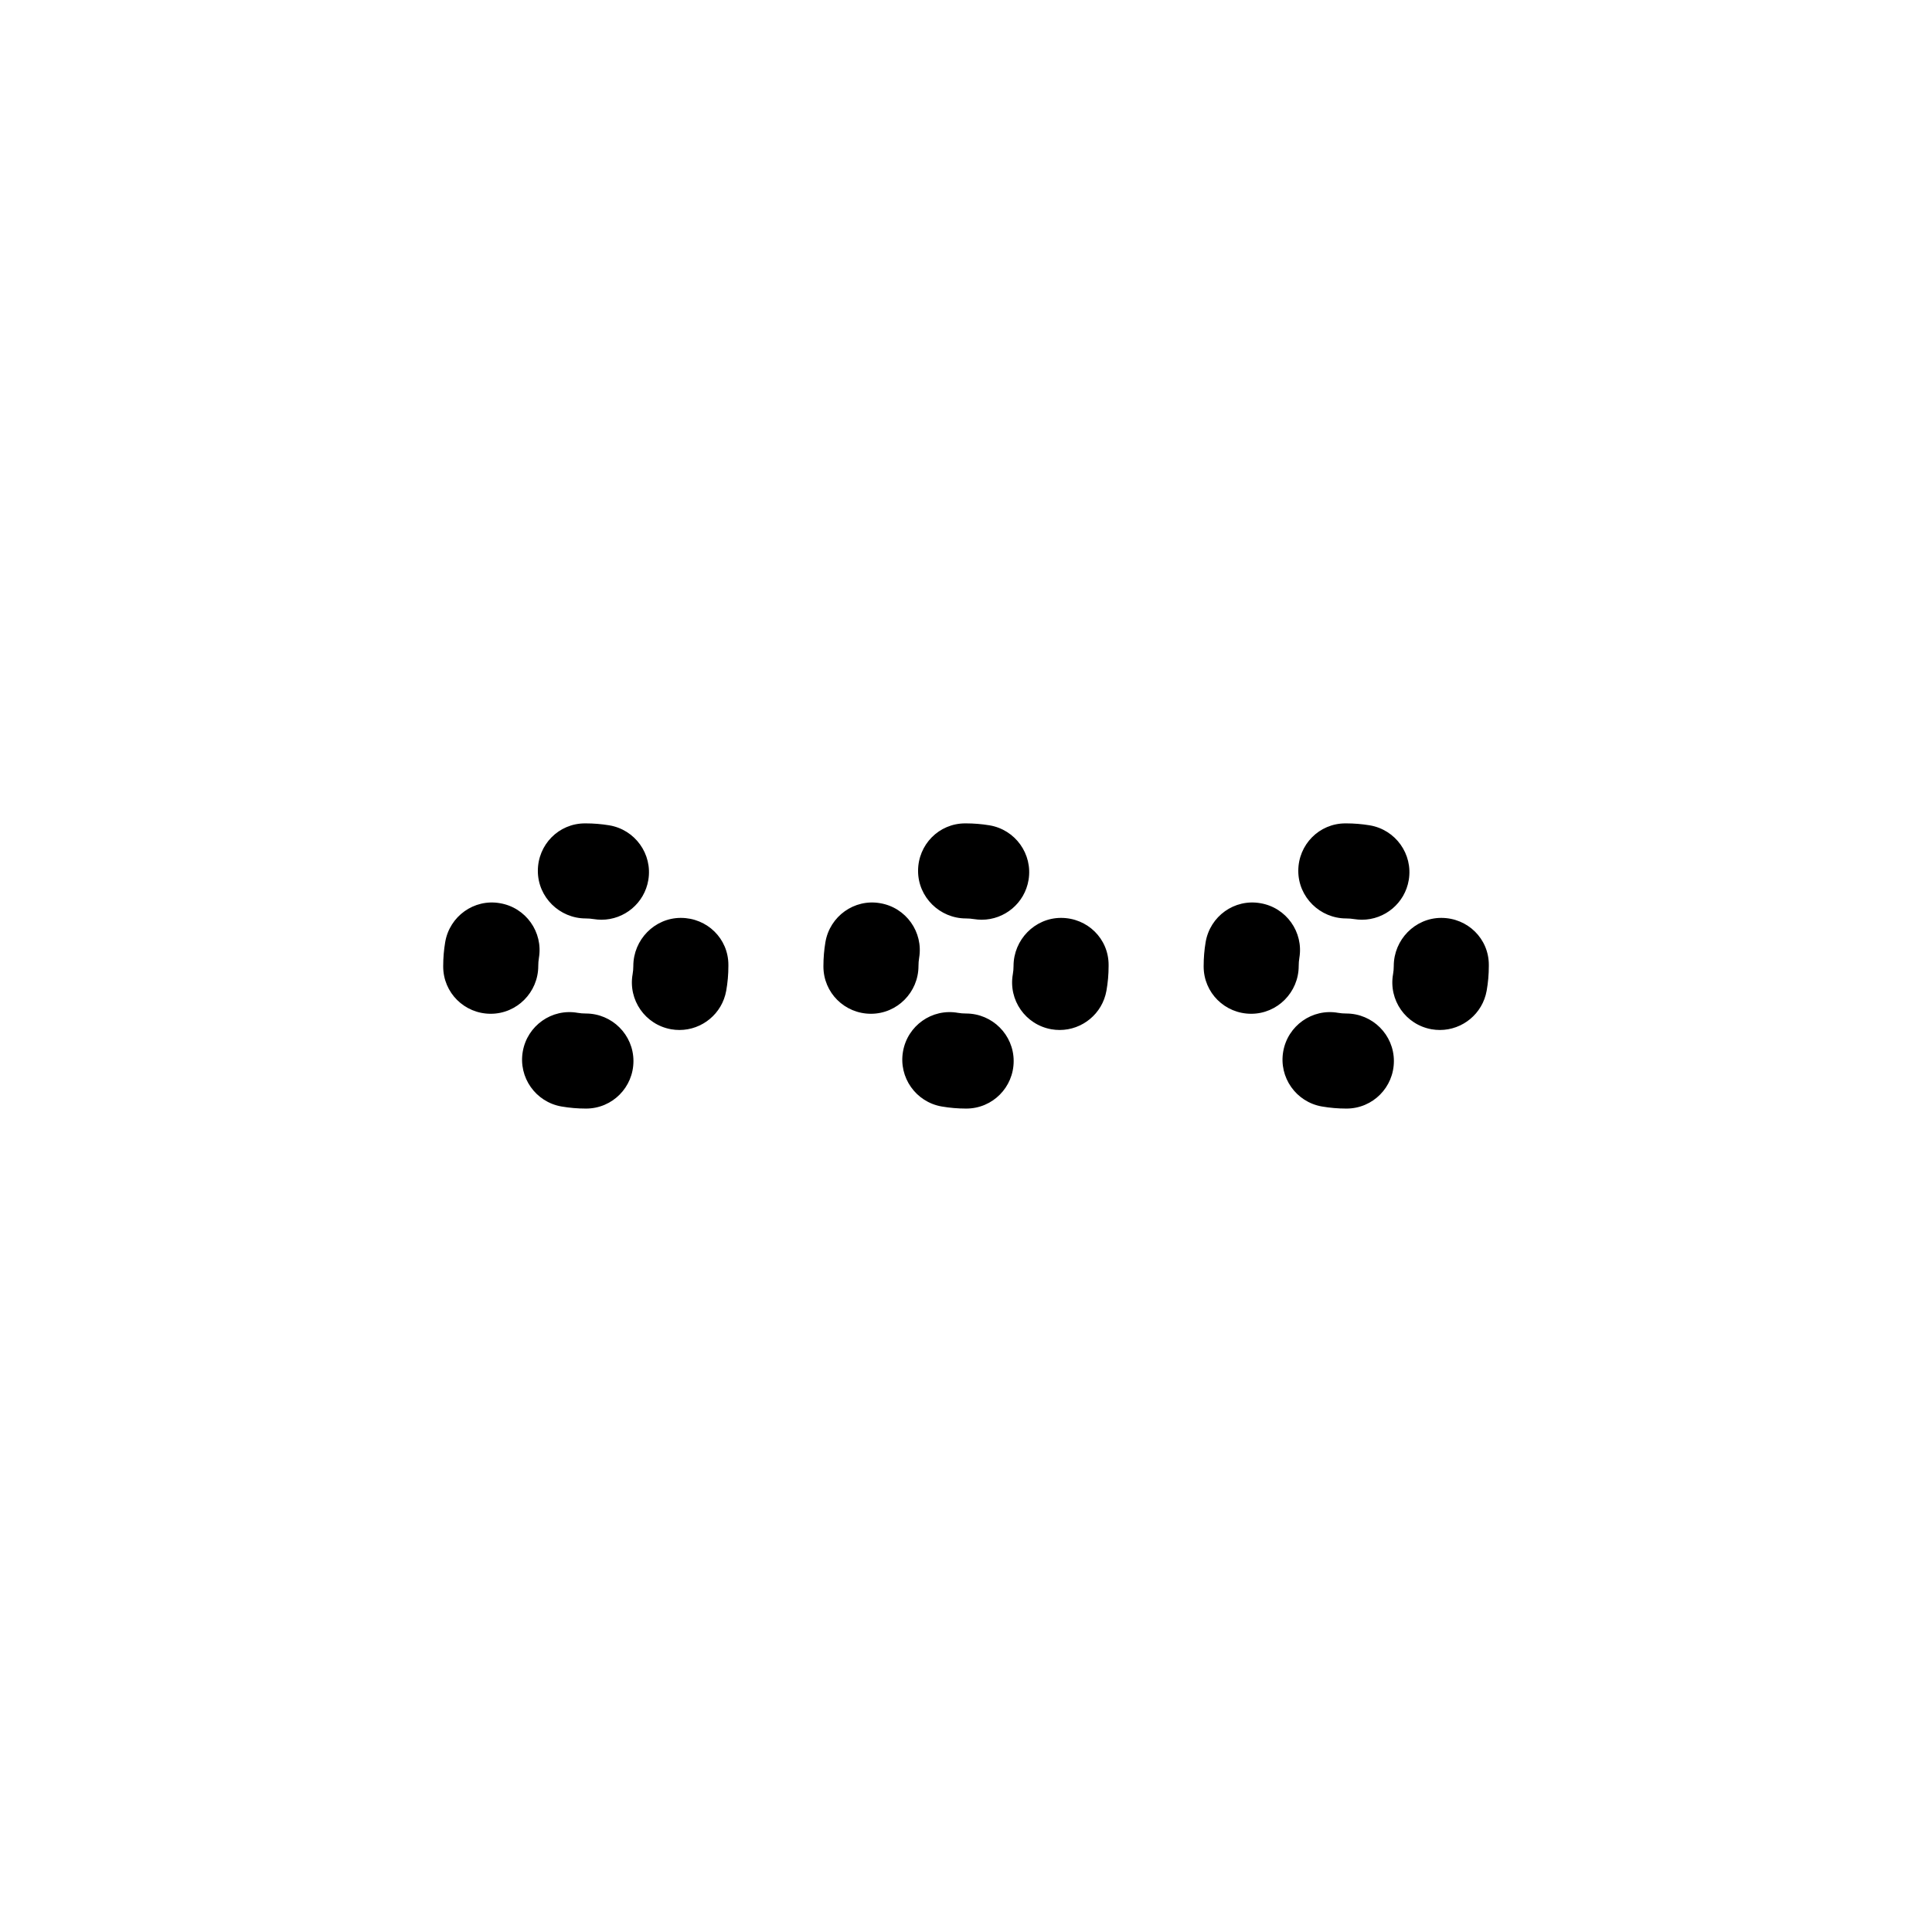
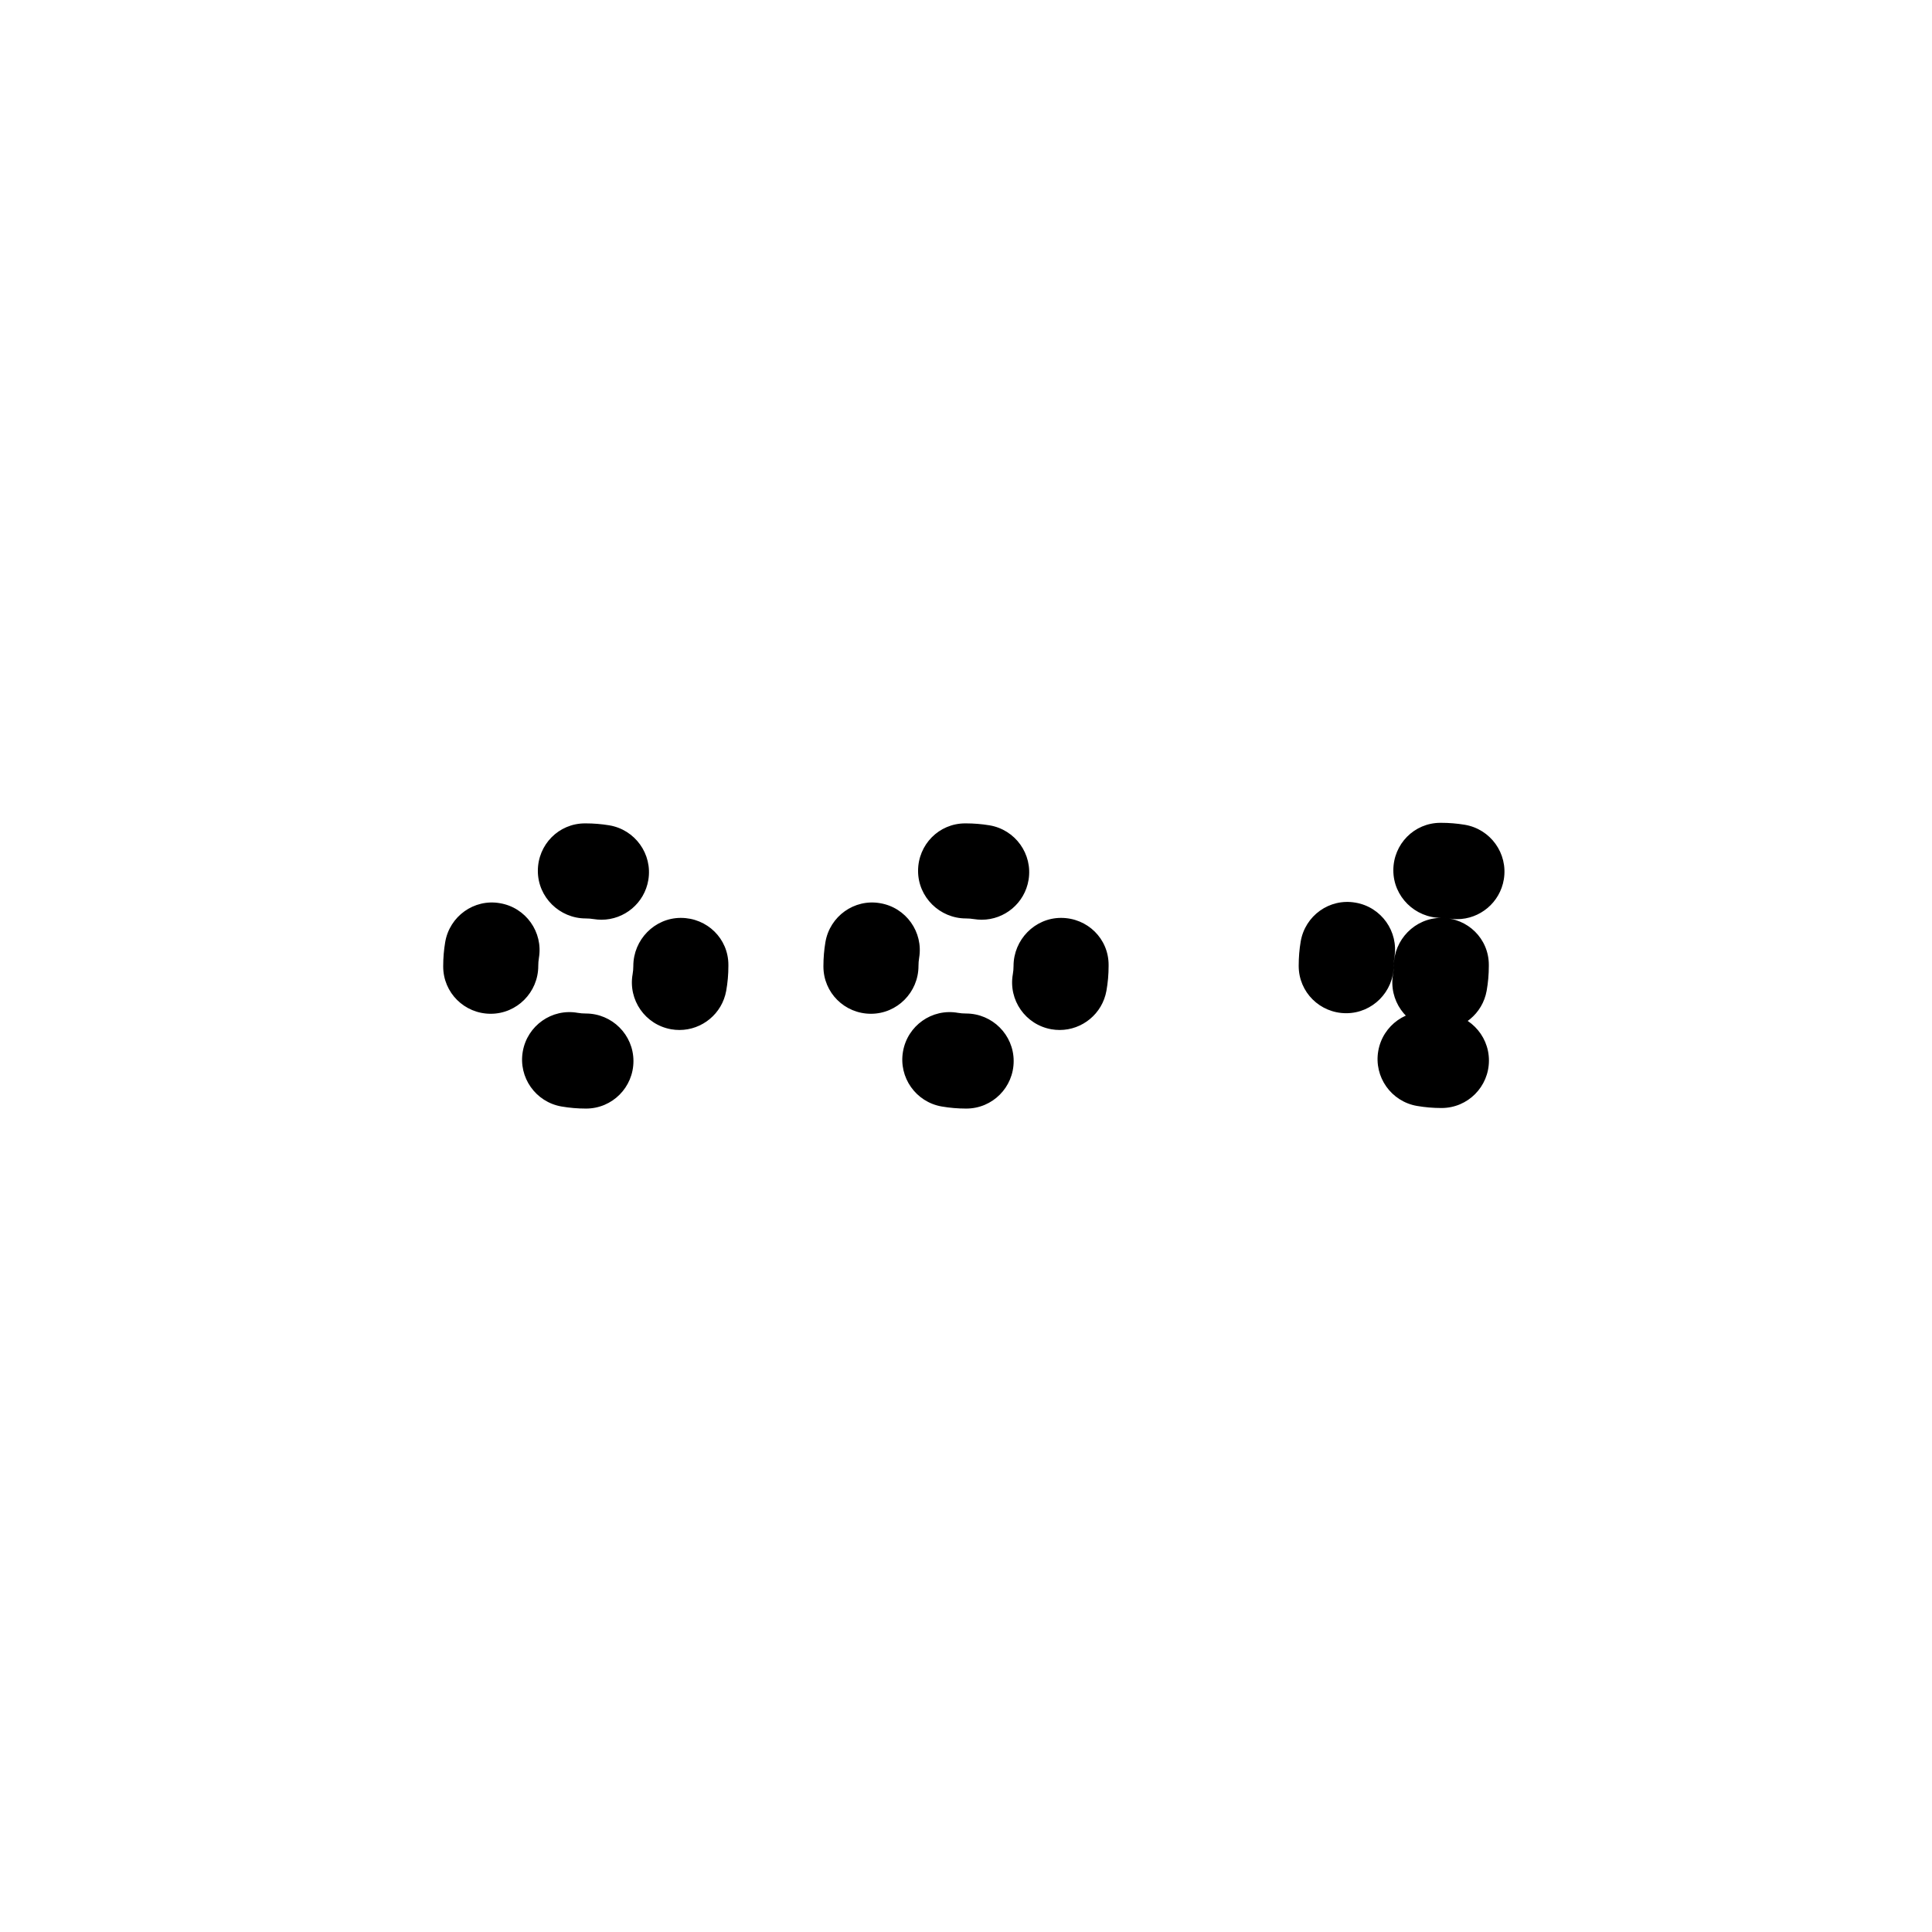
<svg xmlns="http://www.w3.org/2000/svg" fill="#000000" width="800px" height="800px" version="1.1" viewBox="144 144 512 512">
-   <path d="m324.43 387.25c-6.957 0-12.594 5.789-12.594 12.746 0 0.742-0.066 1.477-0.188 2.176-1.211 6.848 3.356 13.383 10.207 14.594 0.742 0.133 1.48 0.191 2.207 0.191 5.992 0 11.305-4.293 12.391-10.398 0.383-2.141 0.574-4.352 0.574-6.562v-0.301c0-6.957-5.641-12.445-12.598-12.445zm-25.188 25.34c-0.734 0-1.457-0.059-2.144-0.176-6.871-1.219-13.371 3.41-14.559 10.258-1.188 6.852 3.406 13.371 10.258 14.559 2.106 0.363 4.266 0.551 6.445 0.551h0.074c6.957 0 12.555-5.637 12.555-12.594 0-6.961-5.672-12.598-12.629-12.598zm-12.598-12.594c0-0.73 0.059-1.441 0.172-2.133 1.152-6.856-3.465-13.355-10.328-14.508-6.848-1.203-13.352 3.465-14.508 10.328-0.348 2.062-0.527 4.184-0.527 6.312v0.145c0 6.957 5.637 12.52 12.594 12.52 6.961 0 12.598-5.707 12.598-12.664zm12.598-12.598c0.699 0 1.402 0.059 2.098 0.172 0.695 0.109 1.379 0.168 2.062 0.168 6.055 0 11.395-4.379 12.414-10.551 1.133-6.863-3.516-13.34-10.383-14.473-2.047-0.336-4.129-0.508-6.191-0.508h-0.223c-6.957 0-12.484 5.637-12.484 12.594 0 6.961 5.746 12.598 12.707 12.598zm88.164 12.598c0-0.73 0.059-1.441 0.172-2.133 1.152-6.856-3.465-13.355-10.328-14.508-6.84-1.203-13.352 3.465-14.508 10.328-0.348 2.062-0.527 4.184-0.527 6.312v0.145c0 6.957 5.637 12.52 12.594 12.52 6.961 0 12.598-5.707 12.598-12.664zm12.598-12.598c0.699 0 1.402 0.059 2.098 0.172 0.695 0.109 1.379 0.168 2.062 0.168 6.055 0 11.395-4.379 12.414-10.551 1.133-6.863-3.516-13.34-10.383-14.473-2.047-0.336-4.129-0.508-6.191-0.508h-0.223c-6.957 0-12.484 5.637-12.484 12.594 0 6.961 5.746 12.598 12.707 12.598zm25.188-0.148c-6.957 0-12.594 5.789-12.594 12.746 0 0.742-0.066 1.477-0.188 2.176-1.211 6.848 3.356 13.383 10.207 14.594 0.742 0.133 1.48 0.191 2.207 0.191 5.992 0 11.305-4.293 12.391-10.398 0.383-2.141 0.574-4.352 0.574-6.562v-0.301c0-6.957-5.637-12.445-12.598-12.445zm-25.188 25.34c-0.734 0-1.457-0.059-2.144-0.176-6.891-1.219-13.375 3.41-14.559 10.258-1.188 6.852 3.406 13.371 10.258 14.559 2.106 0.363 4.266 0.551 6.445 0.551h0.074c6.957 0 12.555-5.637 12.555-12.594 0-6.961-5.672-12.598-12.629-12.598zm125.95-25.34c-6.957 0-12.594 5.789-12.594 12.746 0 0.742-0.066 1.477-0.188 2.176-1.211 6.848 3.356 13.383 10.207 14.594 0.742 0.133 1.48 0.191 2.207 0.191 5.992 0 11.305-4.293 12.391-10.398 0.383-2.141 0.574-4.352 0.574-6.562v-0.301c0-6.957-5.637-12.445-12.598-12.445zm-25.188 0.148c0.699 0 1.402 0.059 2.098 0.172 0.695 0.109 1.379 0.168 2.062 0.168 6.055 0 11.395-4.379 12.414-10.551 1.133-6.863-3.516-13.34-10.383-14.473-2.047-0.336-4.129-0.508-6.191-0.508h-0.223c-6.957 0-12.484 5.637-12.484 12.594 0 6.961 5.75 12.598 12.707 12.598zm-12.598 12.598c0-0.73 0.059-1.441 0.172-2.133 1.152-6.856-3.465-13.355-10.328-14.508-6.883-1.203-13.352 3.465-14.508 10.328-0.348 2.062-0.523 4.184-0.523 6.312v0.145c0 6.957 5.637 12.52 12.594 12.52 6.957 0 12.594-5.707 12.594-12.664zm12.598 12.594c-0.734 0-1.457-0.059-2.144-0.176-6.856-1.219-13.375 3.41-14.559 10.258-1.188 6.852 3.406 13.371 10.258 14.559 2.106 0.363 4.266 0.551 6.445 0.551h0.074c6.957 0 12.555-5.637 12.555-12.594 0-6.961-5.672-12.598-12.629-12.598z" />
+   <path d="m324.43 387.25c-6.957 0-12.594 5.789-12.594 12.746 0 0.742-0.066 1.477-0.188 2.176-1.211 6.848 3.356 13.383 10.207 14.594 0.742 0.133 1.48 0.191 2.207 0.191 5.992 0 11.305-4.293 12.391-10.398 0.383-2.141 0.574-4.352 0.574-6.562v-0.301c0-6.957-5.641-12.445-12.598-12.445zm-25.188 25.34c-0.734 0-1.457-0.059-2.144-0.176-6.871-1.219-13.371 3.41-14.559 10.258-1.188 6.852 3.406 13.371 10.258 14.559 2.106 0.363 4.266 0.551 6.445 0.551h0.074c6.957 0 12.555-5.637 12.555-12.594 0-6.961-5.672-12.598-12.629-12.598zm-12.598-12.594c0-0.73 0.059-1.441 0.172-2.133 1.152-6.856-3.465-13.355-10.328-14.508-6.848-1.203-13.352 3.465-14.508 10.328-0.348 2.062-0.527 4.184-0.527 6.312v0.145c0 6.957 5.637 12.52 12.594 12.52 6.961 0 12.598-5.707 12.598-12.664zm12.598-12.598c0.699 0 1.402 0.059 2.098 0.172 0.695 0.109 1.379 0.168 2.062 0.168 6.055 0 11.395-4.379 12.414-10.551 1.133-6.863-3.516-13.34-10.383-14.473-2.047-0.336-4.129-0.508-6.191-0.508h-0.223c-6.957 0-12.484 5.637-12.484 12.594 0 6.961 5.746 12.598 12.707 12.598zm88.164 12.598c0-0.73 0.059-1.441 0.172-2.133 1.152-6.856-3.465-13.355-10.328-14.508-6.84-1.203-13.352 3.465-14.508 10.328-0.348 2.062-0.527 4.184-0.527 6.312v0.145c0 6.957 5.637 12.52 12.594 12.52 6.961 0 12.598-5.707 12.598-12.664zm12.598-12.598c0.699 0 1.402 0.059 2.098 0.172 0.695 0.109 1.379 0.168 2.062 0.168 6.055 0 11.395-4.379 12.414-10.551 1.133-6.863-3.516-13.34-10.383-14.473-2.047-0.336-4.129-0.508-6.191-0.508h-0.223c-6.957 0-12.484 5.637-12.484 12.594 0 6.961 5.746 12.598 12.707 12.598zm25.188-0.148c-6.957 0-12.594 5.789-12.594 12.746 0 0.742-0.066 1.477-0.188 2.176-1.211 6.848 3.356 13.383 10.207 14.594 0.742 0.133 1.48 0.191 2.207 0.191 5.992 0 11.305-4.293 12.391-10.398 0.383-2.141 0.574-4.352 0.574-6.562v-0.301c0-6.957-5.637-12.445-12.598-12.445zm-25.188 25.34c-0.734 0-1.457-0.059-2.144-0.176-6.891-1.219-13.375 3.41-14.559 10.258-1.188 6.852 3.406 13.371 10.258 14.559 2.106 0.363 4.266 0.551 6.445 0.551h0.074c6.957 0 12.555-5.637 12.555-12.594 0-6.961-5.672-12.598-12.629-12.598zm125.95-25.34c-6.957 0-12.594 5.789-12.594 12.746 0 0.742-0.066 1.477-0.188 2.176-1.211 6.848 3.356 13.383 10.207 14.594 0.742 0.133 1.48 0.191 2.207 0.191 5.992 0 11.305-4.293 12.391-10.398 0.383-2.141 0.574-4.352 0.574-6.562v-0.301c0-6.957-5.637-12.445-12.598-12.445zc0.699 0 1.402 0.059 2.098 0.172 0.695 0.109 1.379 0.168 2.062 0.168 6.055 0 11.395-4.379 12.414-10.551 1.133-6.863-3.516-13.34-10.383-14.473-2.047-0.336-4.129-0.508-6.191-0.508h-0.223c-6.957 0-12.484 5.637-12.484 12.594 0 6.961 5.75 12.598 12.707 12.598zm-12.598 12.598c0-0.73 0.059-1.441 0.172-2.133 1.152-6.856-3.465-13.355-10.328-14.508-6.883-1.203-13.352 3.465-14.508 10.328-0.348 2.062-0.523 4.184-0.523 6.312v0.145c0 6.957 5.637 12.52 12.594 12.52 6.957 0 12.594-5.707 12.594-12.664zm12.598 12.594c-0.734 0-1.457-0.059-2.144-0.176-6.856-1.219-13.375 3.41-14.559 10.258-1.188 6.852 3.406 13.371 10.258 14.559 2.106 0.363 4.266 0.551 6.445 0.551h0.074c6.957 0 12.555-5.637 12.555-12.594 0-6.961-5.672-12.598-12.629-12.598z" />
</svg>